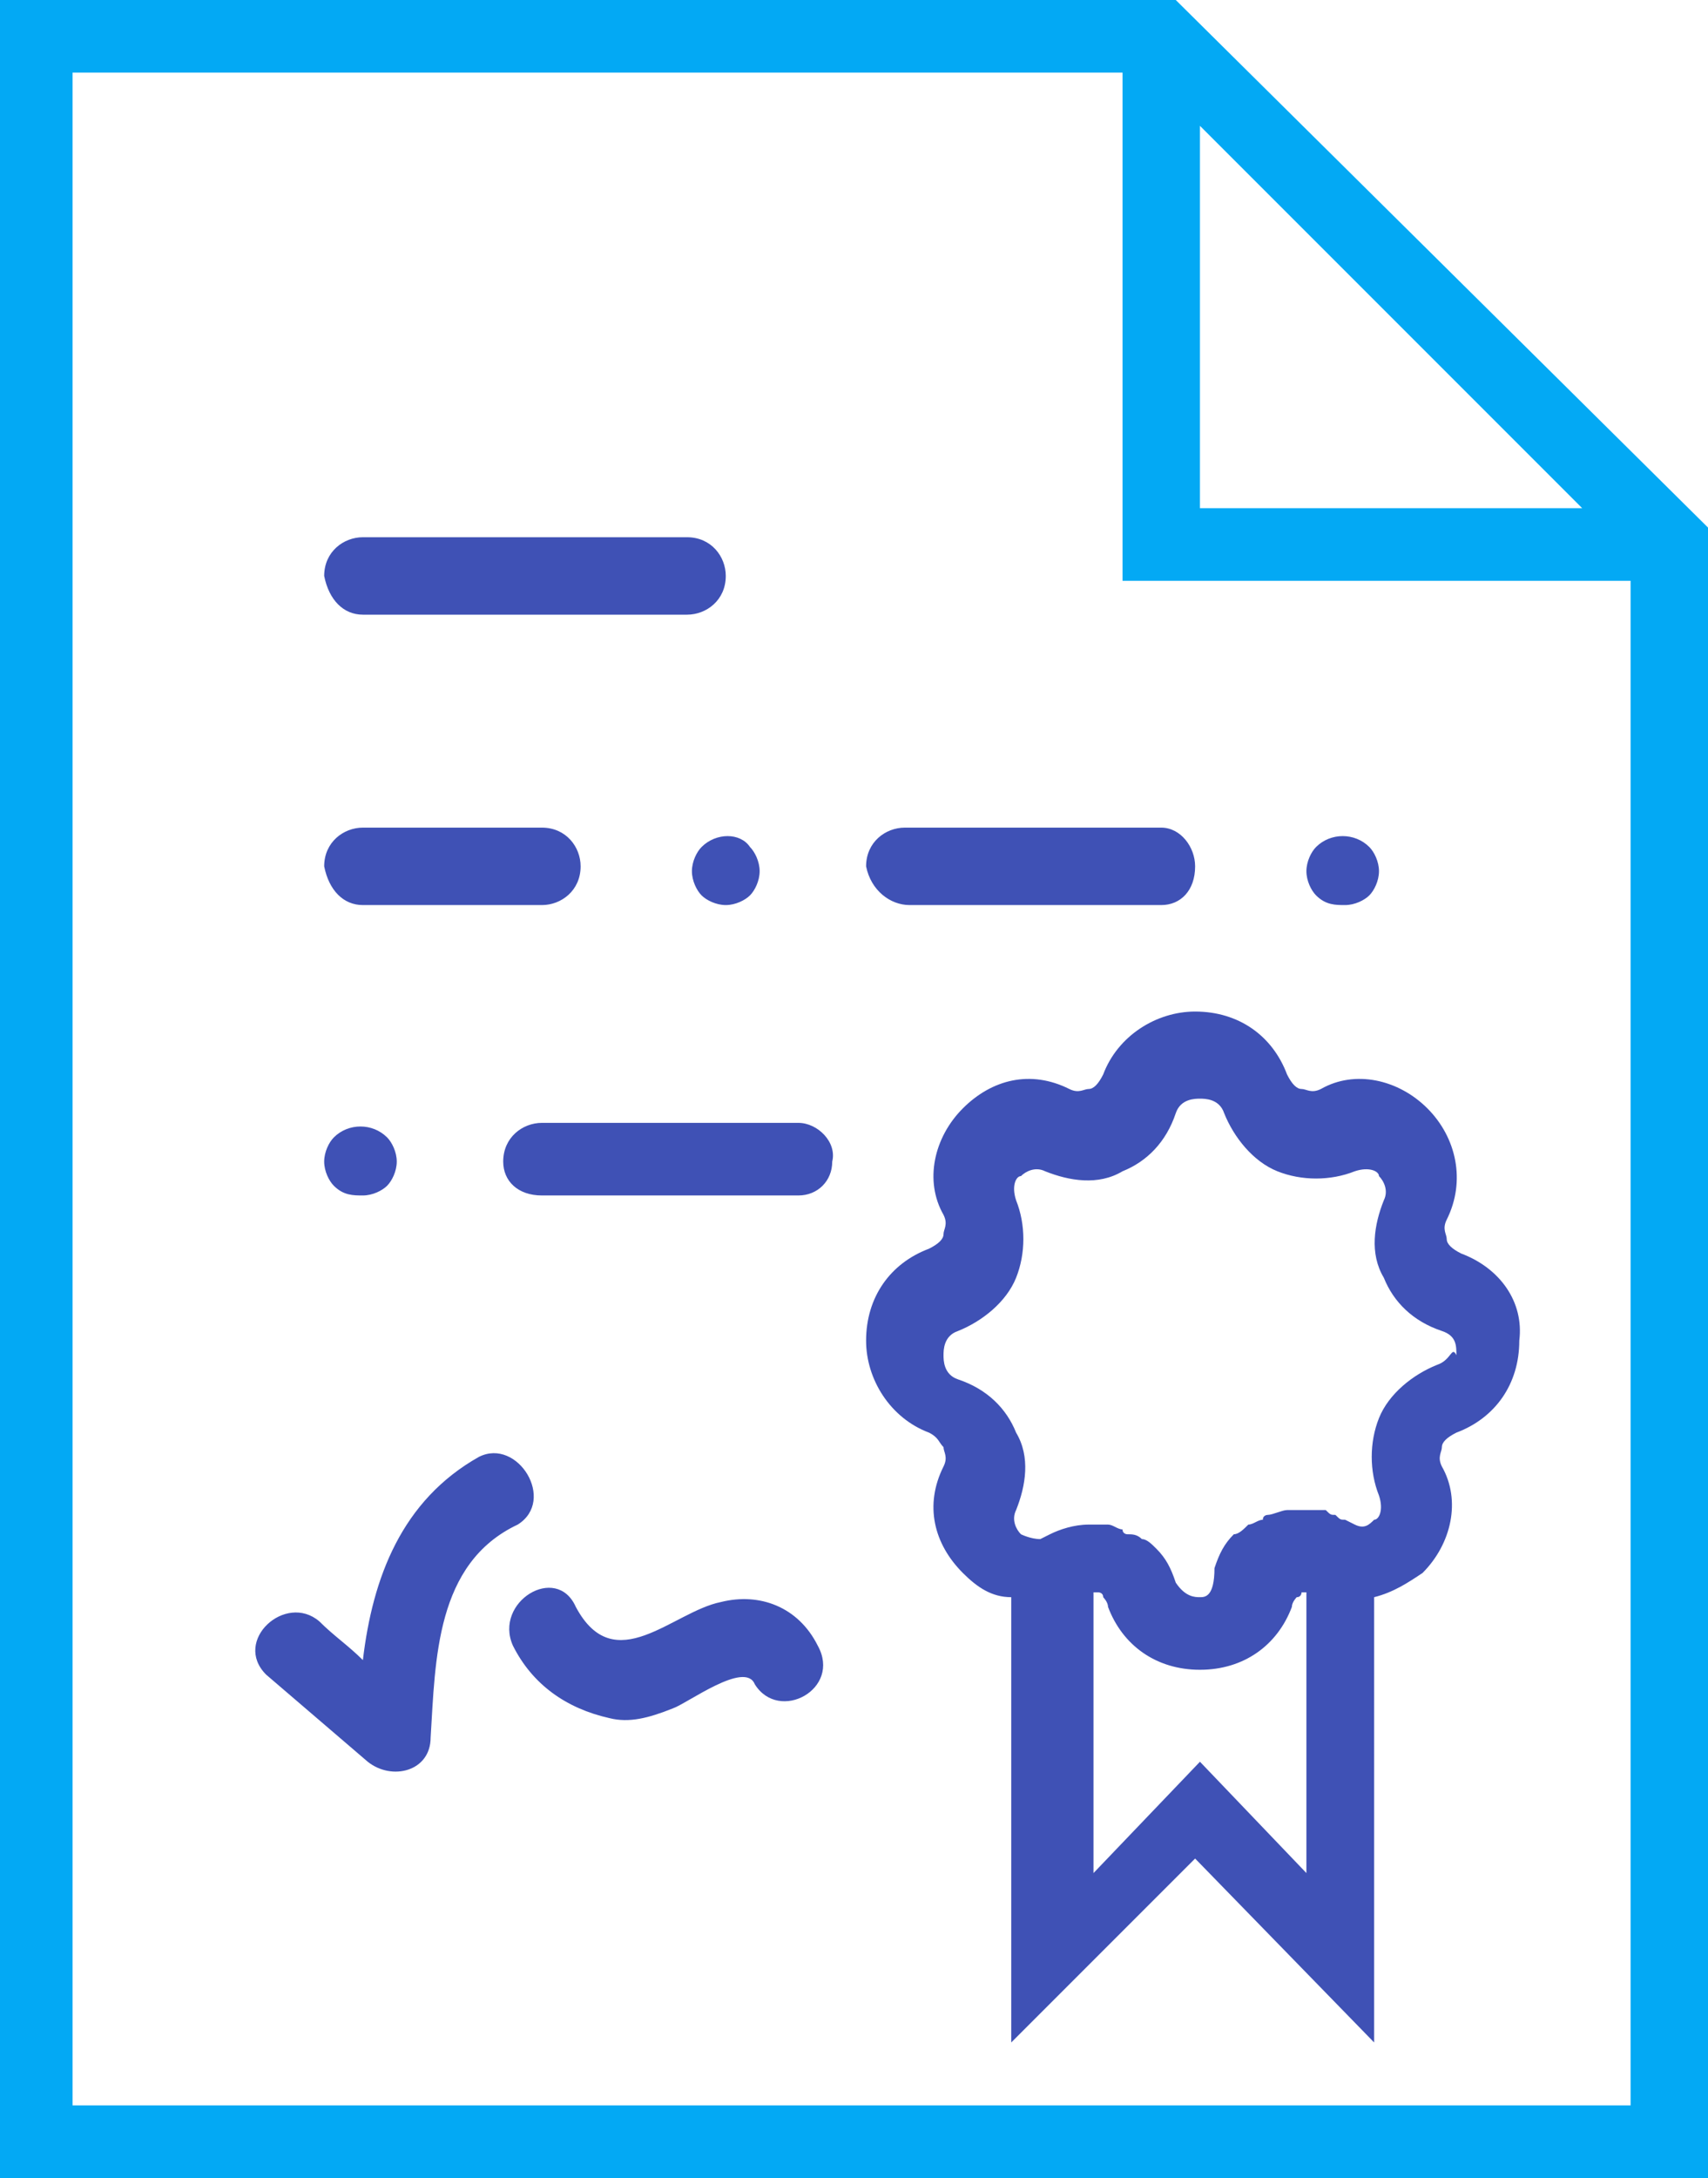
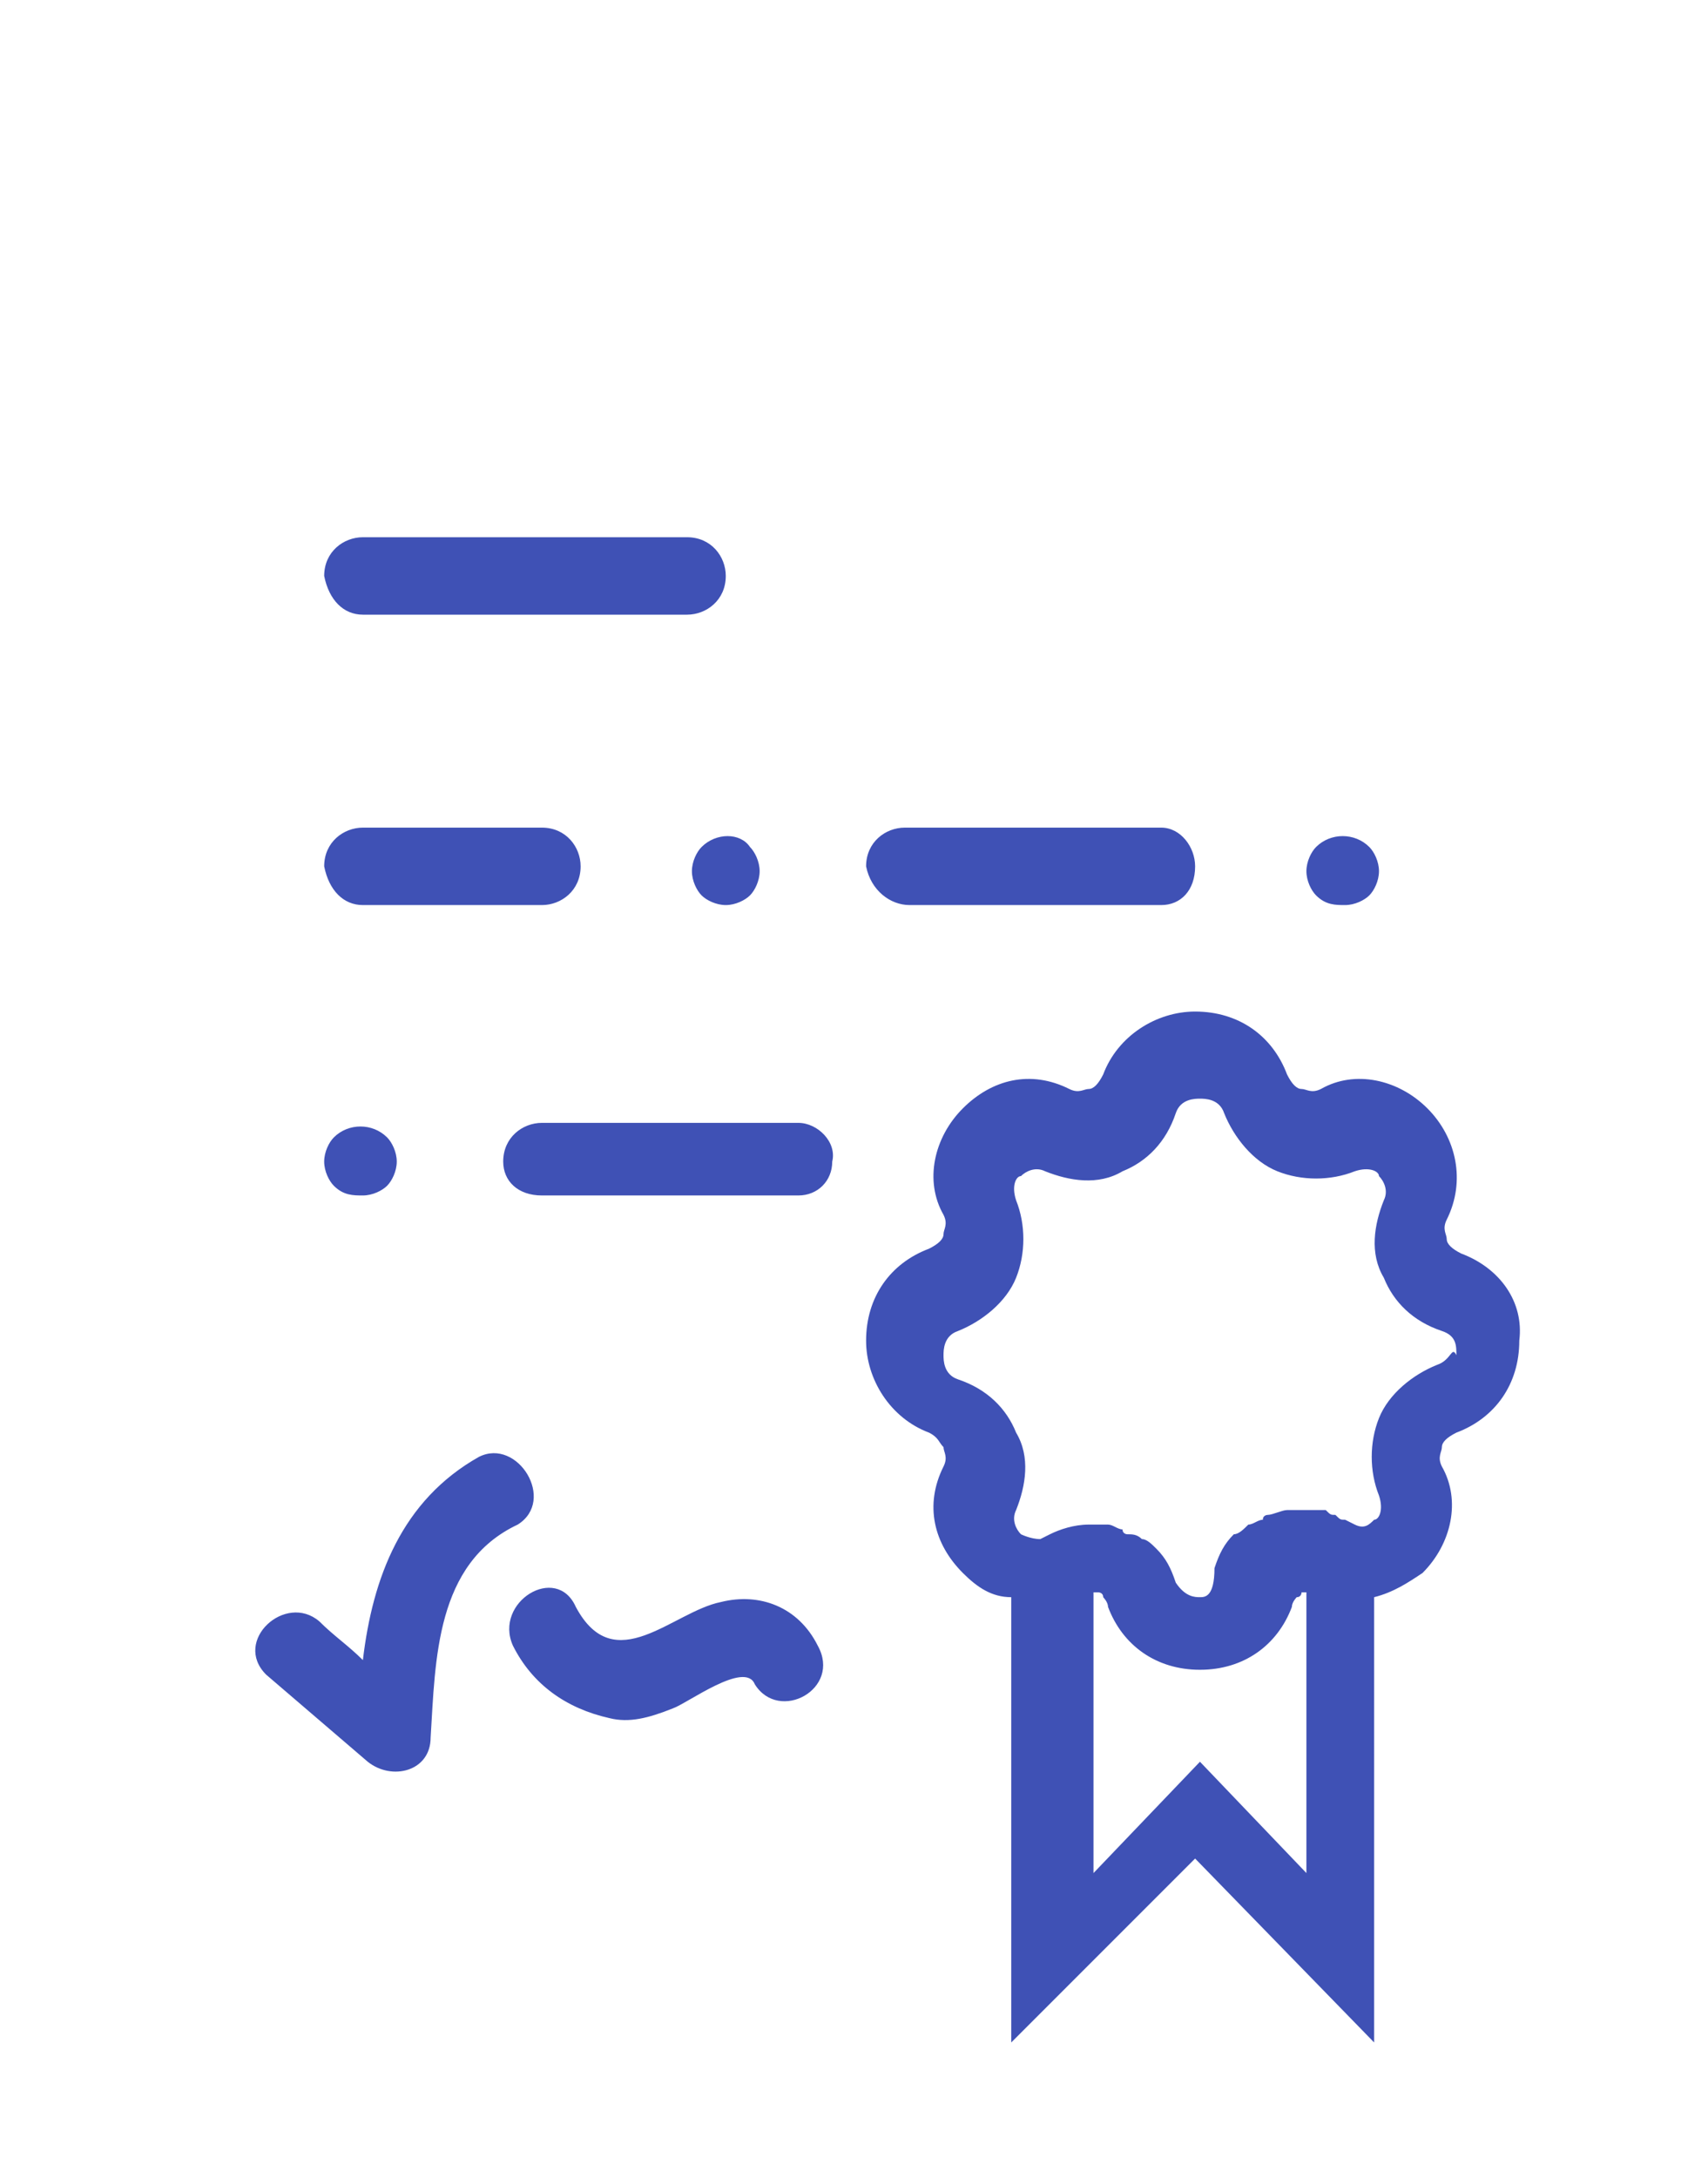
<svg xmlns="http://www.w3.org/2000/svg" viewBox="0 0 35.3 45">
-   <path fill="#03A9F4" d="M24.3 0H0v45h35.3V10.9L24.3 0zm.5 2.6l7.9 7.9h-7.9V2.6zM1.5 43.5v-42h21.7V12h10.5v31.5H1.5zm0 0" />
  <path fill="#3F51B5" d="M7.5 12.7h6.7c.4 0 .8-.3.8-.8 0-.4-.3-.8-.8-.8H7.5c-.4 0-.8.3-.8.8.1.5.4.8.8.8zm0 6h3.7c.4 0 .8-.3.8-.8 0-.4-.3-.8-.8-.8H7.5c-.4 0-.8.3-.8.8.1.5.4.8.8.8zm11.3 0H24c.4 0 .7-.3.7-.8 0-.4-.3-.8-.7-.8h-5.3c-.4 0-.8.3-.8.8.1.5.5.8.9.8zm-4.3-1.2c-.1.1-.2.3-.2.5s.1.4.2.5c.1.1.3.2.5.2s.4-.1.5-.2c.1-.1.2-.3.2-.5s-.1-.4-.2-.5c-.2-.3-.7-.3-1 0zm13.3 1.2c.2 0 .4-.1.5-.2.1-.1.2-.3.2-.5s-.1-.4-.2-.5c-.3-.3-.8-.3-1.1 0-.1.1-.2.3-.2.5s.1.4.2.5c.2.2.4.2.6.2zm-11.3 4.5h-5.3c-.4 0-.8.3-.8.8 0 .4.3.7.8.7h5.3c.4 0 .7-.3.7-.7.1-.4-.3-.8-.7-.8zm-9 1.5c.2 0 .4-.1.5-.2.1-.1.2-.3.2-.5s-.1-.4-.2-.5c-.3-.3-.8-.3-1.1 0-.1.1-.2.3-.2.5s.1.4.2.5c.2.2.4.2.6.2zm2.4 5.4c-1.6.9-2.2 2.5-2.4 4.2-.3-.3-.6-.5-.9-.8-.7-.6-1.8.4-1.1 1.1l2.1 1.8c.5.4 1.3.2 1.3-.5.1-1.6.1-3.6 1.8-4.4.8-.5 0-1.8-.8-1.4zm5 3c-1 .2-2.2 1.6-3 .1-.4-.9-1.7-.1-1.3.8.4.8 1.1 1.3 2 1.5.4.1.8 0 1.3-.2.3-.1 1.5-1 1.7-.5.5.8 1.8.1 1.3-.8-.4-.8-1.2-1.1-2-.9zm15.3-7.2c-.2-.1-.3-.2-.3-.3 0-.1-.1-.2 0-.4.4-.8.2-1.7-.4-2.3-.6-.6-1.5-.8-2.2-.4-.2.1-.3 0-.4 0-.1 0-.2-.1-.3-.3-.3-.8-1-1.3-1.9-1.3-.8 0-1.6.5-1.9 1.3-.1.2-.2.3-.3.3-.1 0-.2.1-.4 0-.8-.4-1.6-.2-2.2.4-.6.6-.8 1.5-.4 2.2.1.2 0 .3 0 .4 0 .1-.1.2-.3.3-.8.3-1.3 1-1.3 1.9 0 .8.5 1.6 1.3 1.9.2.1.2.2.3.3 0 .1.1.2 0 .4-.4.8-.2 1.6.4 2.2.3.3.6.5 1 .5v9.2l3.8-3.8 3.7 3.8V33c.4-.1.7-.3 1-.5.6-.6.8-1.5.4-2.2-.1-.2 0-.3 0-.4 0-.1.1-.2.3-.3.8-.3 1.3-1 1.3-1.9.1-.8-.4-1.5-1.2-1.8zm-5.4 10.5l-2.2 2.3v-5.8h.1s.1 0 .1.1c0 0 .1.1.1.2.3.8 1 1.3 1.9 1.3.9 0 1.6-.5 1.9-1.3 0-.1.1-.2.1-.2.1 0 .1-.1.1-.1h.1v5.8l-2.2-2.3zm4.9-8.2c-.5.2-1 .6-1.2 1.1-.2.5-.2 1.1 0 1.6.1.3 0 .5-.1.5-.1.1-.2.2-.4.1l-.2-.1c-.1 0-.1 0-.2-.1-.1 0-.1 0-.2-.1h-.8c-.1 0-.3.1-.4.1 0 0-.1 0-.1.1-.1 0-.2.1-.3.1-.1.1-.2.2-.3.2-.2.2-.3.4-.4.7 0 .6-.2.6-.3.6-.1 0-.3 0-.5-.3-.1-.3-.2-.5-.4-.7-.1-.1-.2-.2-.3-.2-.1-.1-.2-.1-.3-.1 0 0-.1 0-.1-.1-.1 0-.2-.1-.3-.1h-.4c-.3 0-.6.1-.8.2l-.2.1c-.2 0-.4-.1-.4-.1-.1-.1-.2-.3-.1-.5.2-.5.3-1.1 0-1.6-.2-.5-.6-.9-1.2-1.1-.3-.1-.3-.4-.3-.5 0-.1 0-.4.3-.5.5-.2 1-.6 1.2-1.1.2-.5.2-1.1 0-1.6-.1-.3 0-.5.1-.5.1-.1.3-.2.5-.1.5.2 1.1.3 1.6 0 .5-.2.9-.6 1.1-1.2.1-.3.4-.3.5-.3.1 0 .4 0 .5.3.2.5.6 1 1.1 1.2.5.2 1.1.2 1.6 0 .3-.1.5 0 .5.1.1.1.2.3.1.5-.2.5-.3 1.1 0 1.6.2.5.6.9 1.2 1.1.3.1.3.3.3.5-.1-.2-.1.1-.4.2zm0 0" />
</svg>